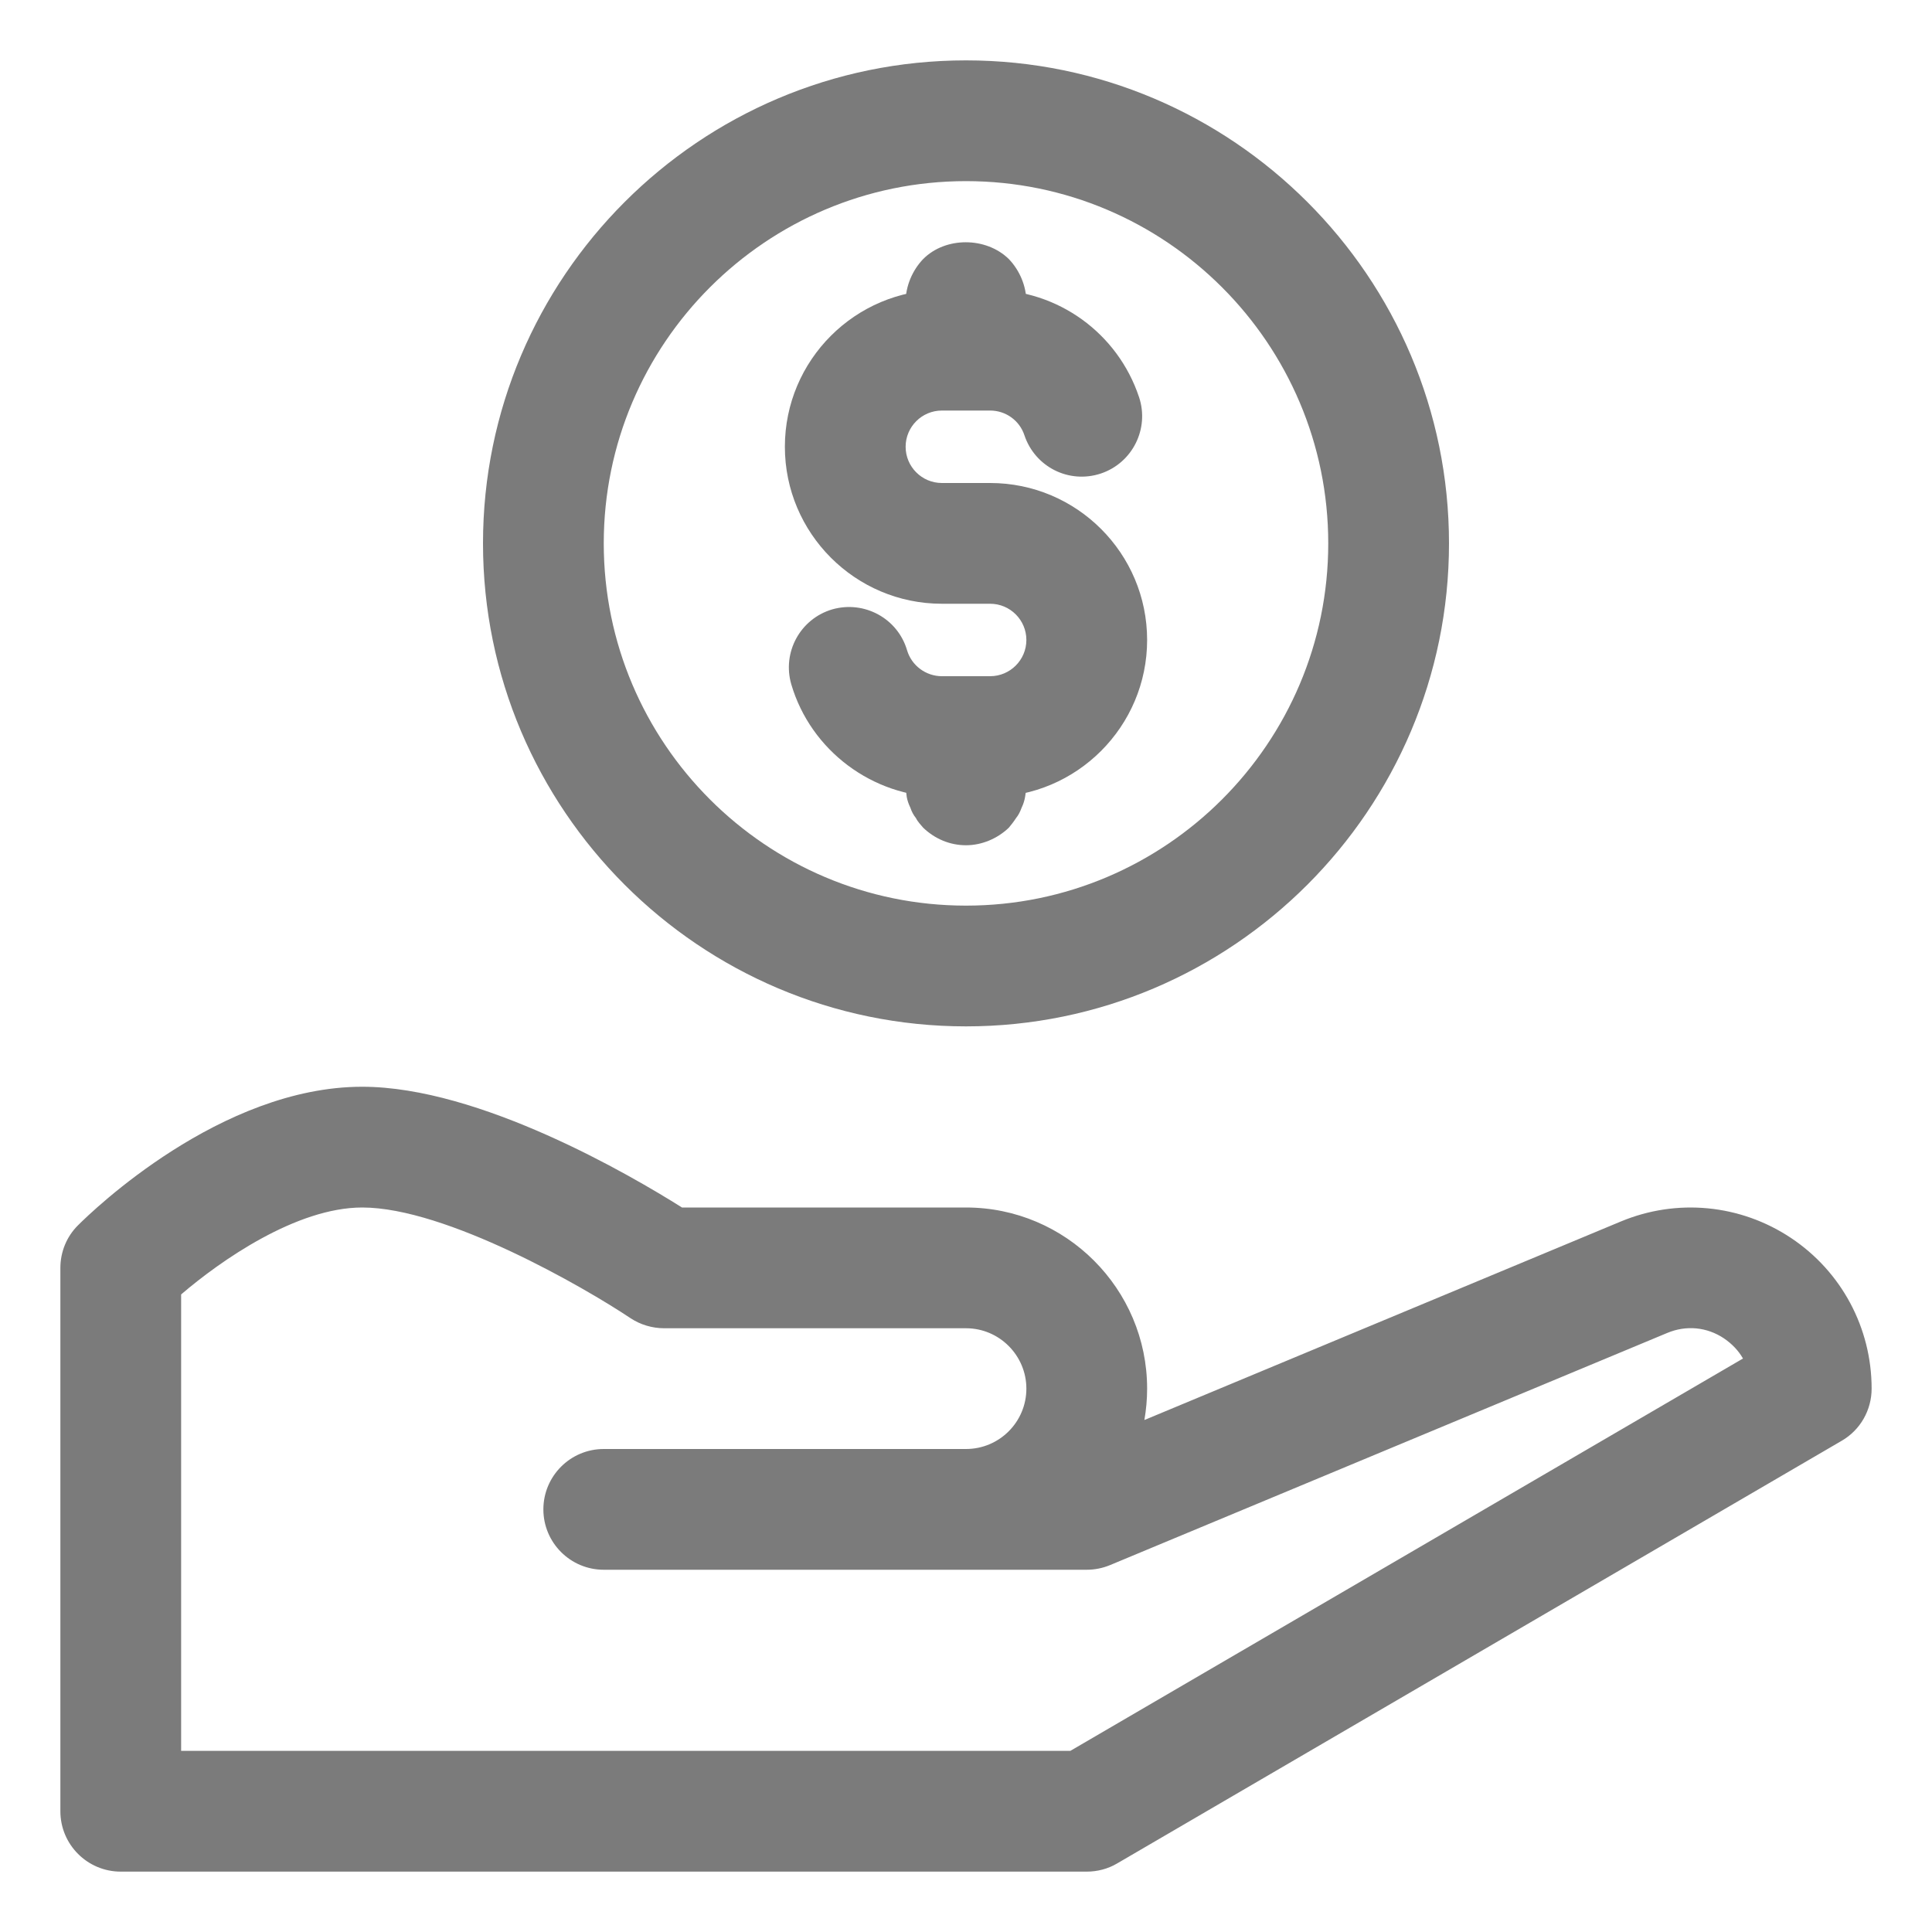
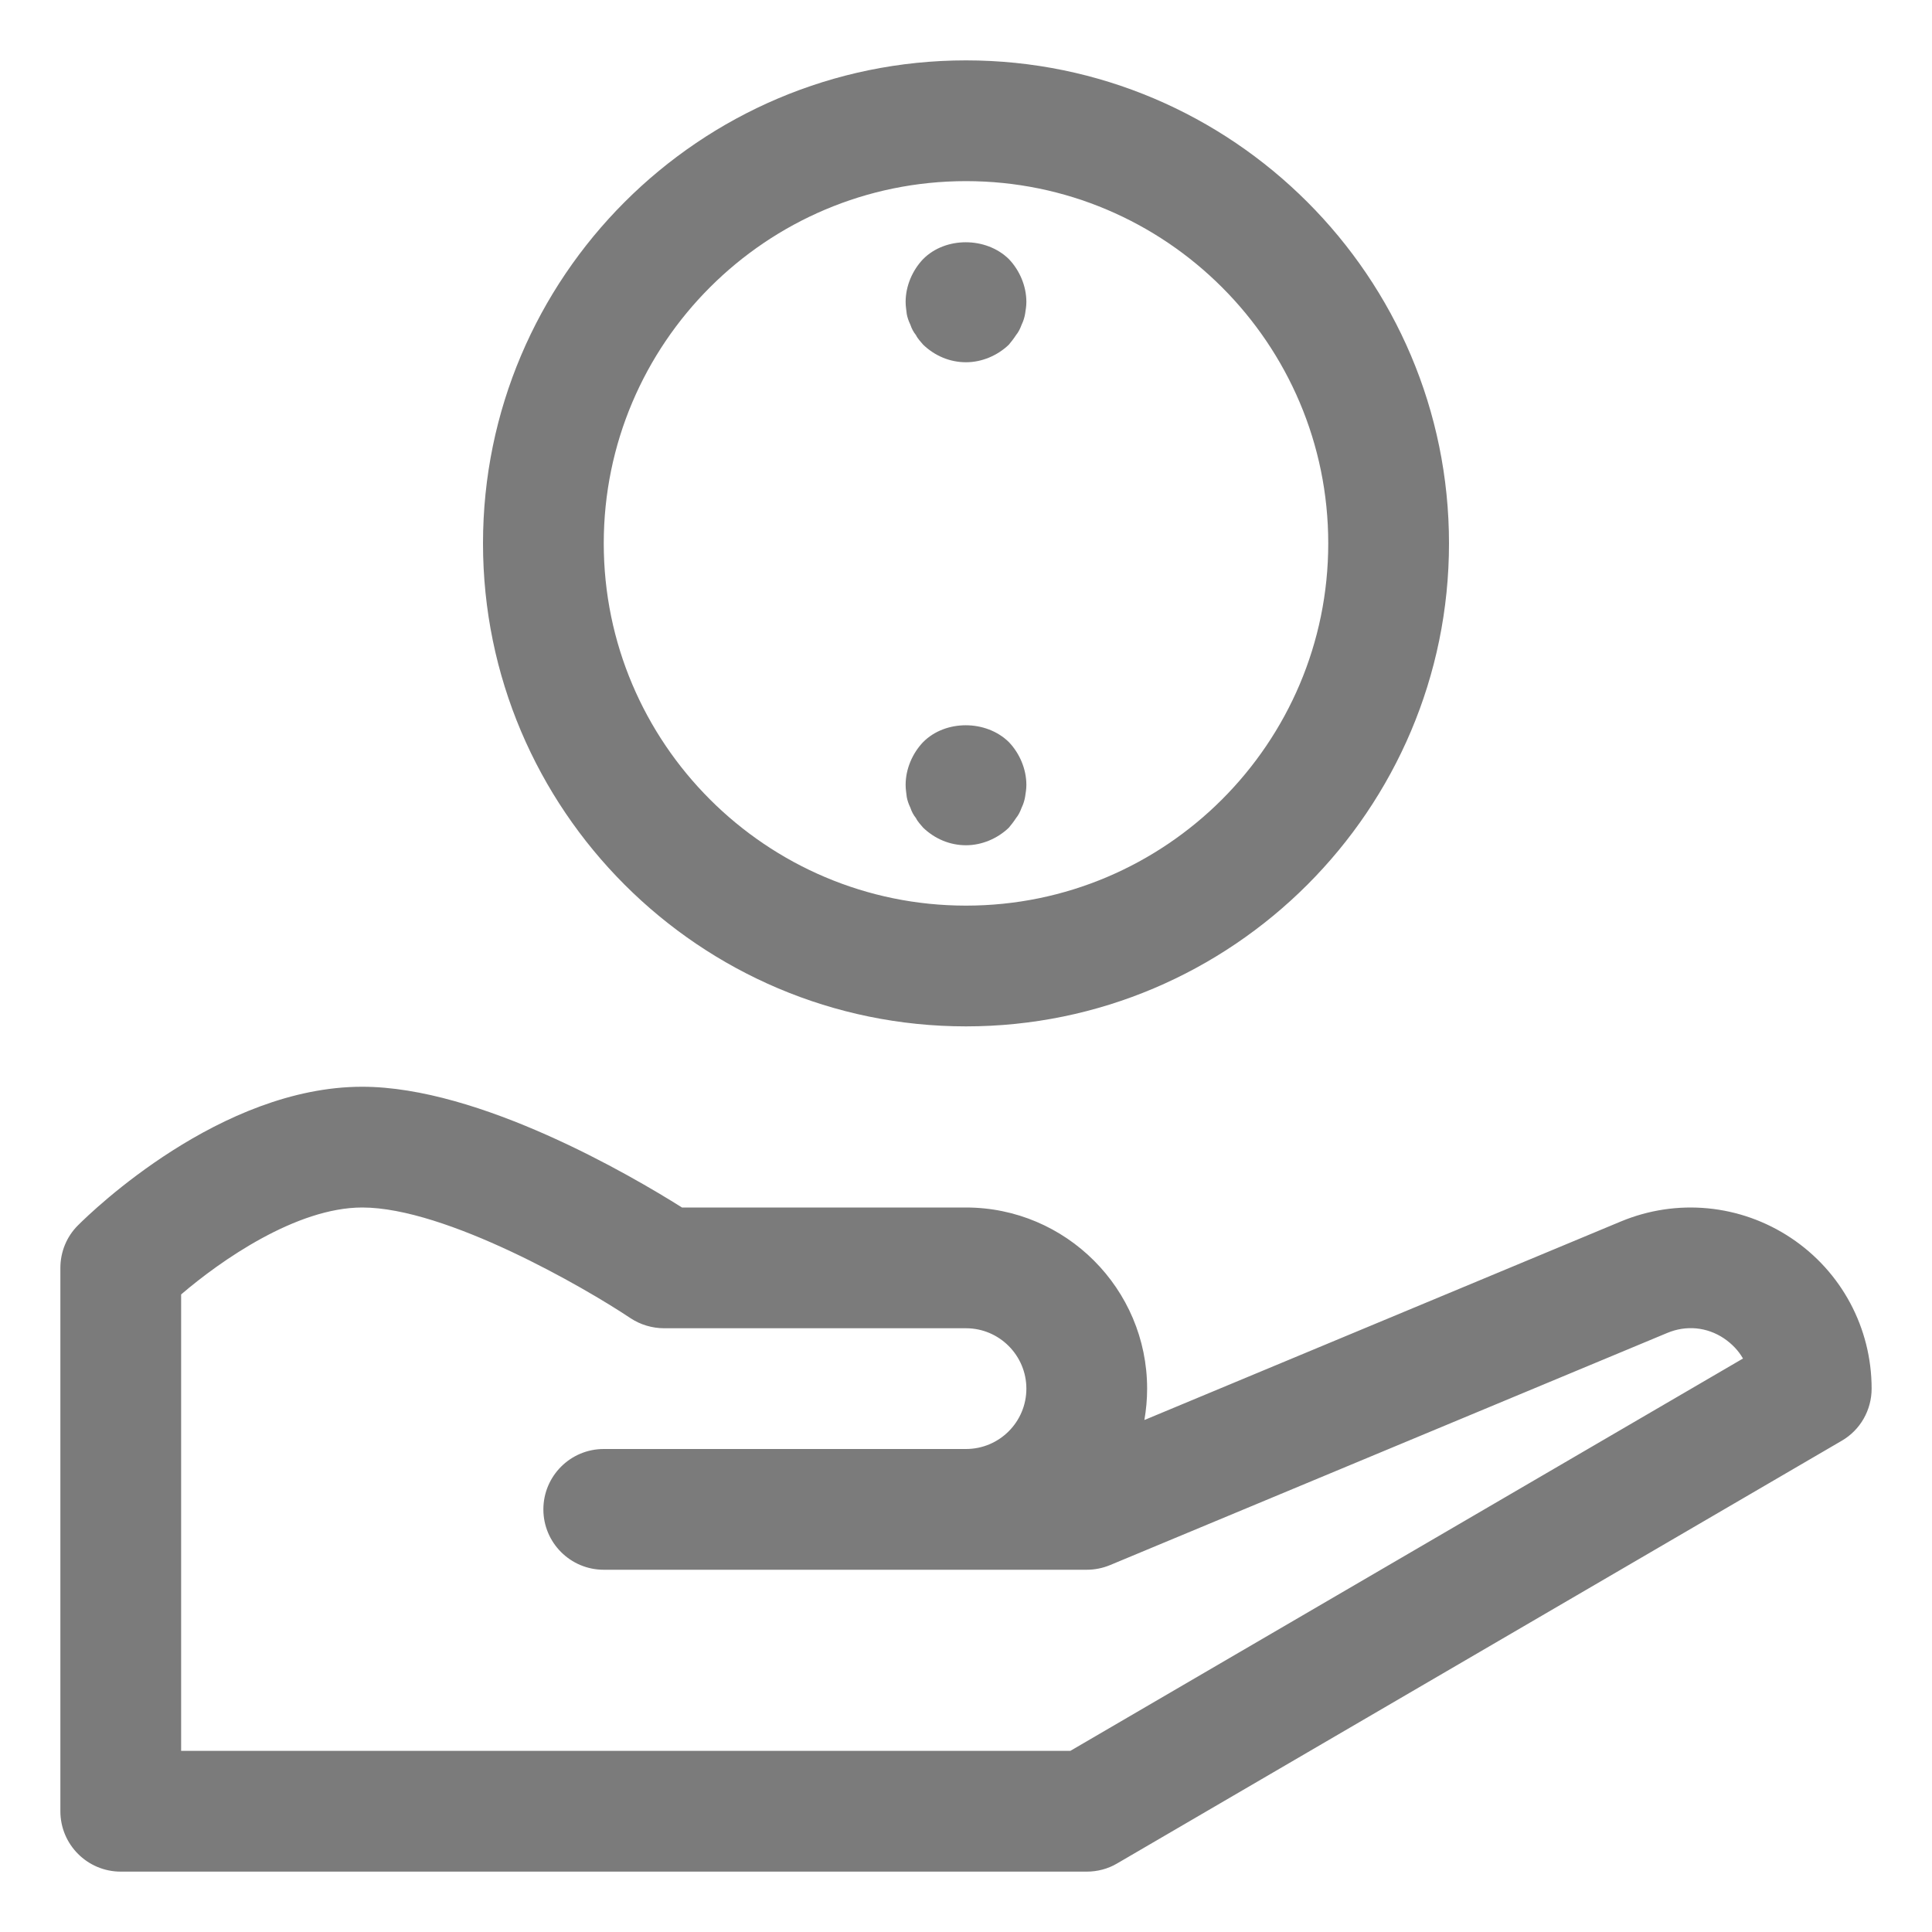
<svg xmlns="http://www.w3.org/2000/svg" width="12" height="12" viewBox="0 0 12 12" fill="none">
  <g clip-path="url(#clip0_11302_3950)">
    <path d="M6 6.375C4.346 6.375 3 5.029 3 3.375C3 1.721 4.346 0.375 6 0.375C7.654 0.375 9 1.721 9 3.375C9 5.029 7.654 6.375 6 6.375ZM6 1.125C4.759 1.125 3.75 2.134 3.75 3.375C3.75 4.616 4.759 5.625 6 5.625C7.241 5.625 8.25 4.616 8.25 3.375C8.25 2.134 7.241 1.125 6 1.125Z" fill="#7B7B7B" />
-     <path d="M6.15 4.95H5.85C5.421 4.95 5.036 4.662 4.915 4.251C4.857 4.052 4.97 3.844 5.169 3.785C5.368 3.728 5.576 3.841 5.634 4.039C5.662 4.134 5.751 4.2 5.85 4.2H6.15C6.274 4.2 6.375 4.099 6.375 3.975C6.375 3.851 6.274 3.75 6.15 3.75H5.85C5.312 3.75 4.875 3.312 4.875 2.775C4.875 2.237 5.312 1.8 5.85 1.8H6.15C6.57 1.8 6.942 2.068 7.075 2.467C7.14 2.663 7.034 2.875 6.838 2.941C6.639 3.007 6.429 2.9 6.363 2.704C6.333 2.612 6.247 2.55 6.15 2.55H5.85C5.726 2.55 5.625 2.651 5.625 2.775C5.625 2.899 5.726 3 5.85 3H6.15C6.688 3 7.125 3.437 7.125 3.975C7.125 4.512 6.688 4.95 6.15 4.95Z" fill="#7B7B7B" />
    <path d="M6 2.25C5.898 2.25 5.805 2.209 5.734 2.141C5.719 2.123 5.7 2.104 5.689 2.081C5.674 2.063 5.662 2.04 5.655 2.018C5.644 1.995 5.636 1.973 5.632 1.95C5.629 1.924 5.625 1.901 5.625 1.875C5.625 1.778 5.666 1.68 5.734 1.609C5.872 1.47 6.124 1.47 6.266 1.609C6.334 1.68 6.375 1.778 6.375 1.875C6.375 1.901 6.371 1.924 6.367 1.95C6.363 1.973 6.356 1.995 6.345 2.018C6.337 2.04 6.326 2.063 6.311 2.081C6.296 2.104 6.281 2.123 6.266 2.141C6.195 2.209 6.098 2.25 6 2.25ZM6 5.25C5.898 5.25 5.805 5.209 5.734 5.141C5.719 5.123 5.7 5.104 5.689 5.081C5.674 5.063 5.662 5.04 5.655 5.018C5.644 4.995 5.636 4.973 5.632 4.95C5.629 4.924 5.625 4.901 5.625 4.875C5.625 4.778 5.666 4.68 5.734 4.609C5.872 4.47 6.124 4.47 6.266 4.609C6.334 4.68 6.375 4.778 6.375 4.875C6.375 4.901 6.371 4.924 6.367 4.95C6.363 4.973 6.356 4.995 6.345 5.018C6.337 5.04 6.326 5.063 6.311 5.081C6.296 5.104 6.281 5.123 6.266 5.141C6.195 5.209 6.098 5.25 6 5.25ZM6.75 11.625H0.75C0.543 11.625 0.375 11.457 0.375 11.25V7.875C0.375 7.776 0.414 7.68 0.485 7.61C0.573 7.522 1.37 6.75 2.25 6.75C2.979 6.75 3.92 7.301 4.236 7.5H6C6.62 7.5 7.125 8.005 7.125 8.625C7.125 8.692 7.119 8.756 7.108 8.82L10.067 7.587C10.415 7.442 10.81 7.48 11.124 7.689C11.438 7.898 11.625 8.248 11.625 8.625C11.625 8.758 11.555 8.882 11.439 8.949L6.939 11.574C6.882 11.608 6.816 11.625 6.75 11.625ZM1.125 10.875H6.648L10.826 8.438C10.798 8.389 10.758 8.347 10.708 8.313C10.602 8.242 10.473 8.23 10.356 8.279L6.895 9.721C6.849 9.74 6.8 9.75 6.75 9.75H3.75C3.543 9.75 3.375 9.582 3.375 9.375C3.375 9.168 3.543 9 3.75 9H6C6.207 9 6.375 8.832 6.375 8.625C6.375 8.419 6.207 8.25 6 8.25H4.125C4.051 8.25 3.978 8.228 3.917 8.188C3.63 7.996 2.77 7.5 2.25 7.5C1.841 7.5 1.37 7.83 1.125 8.04V10.875Z" fill="#7B7B7B" />
  </g>
  <defs>
    <clipPath id="clip0_11302_3950">
      <rect width="12" height="12" fill="white" />
    </clipPath>
  </defs>
</svg>